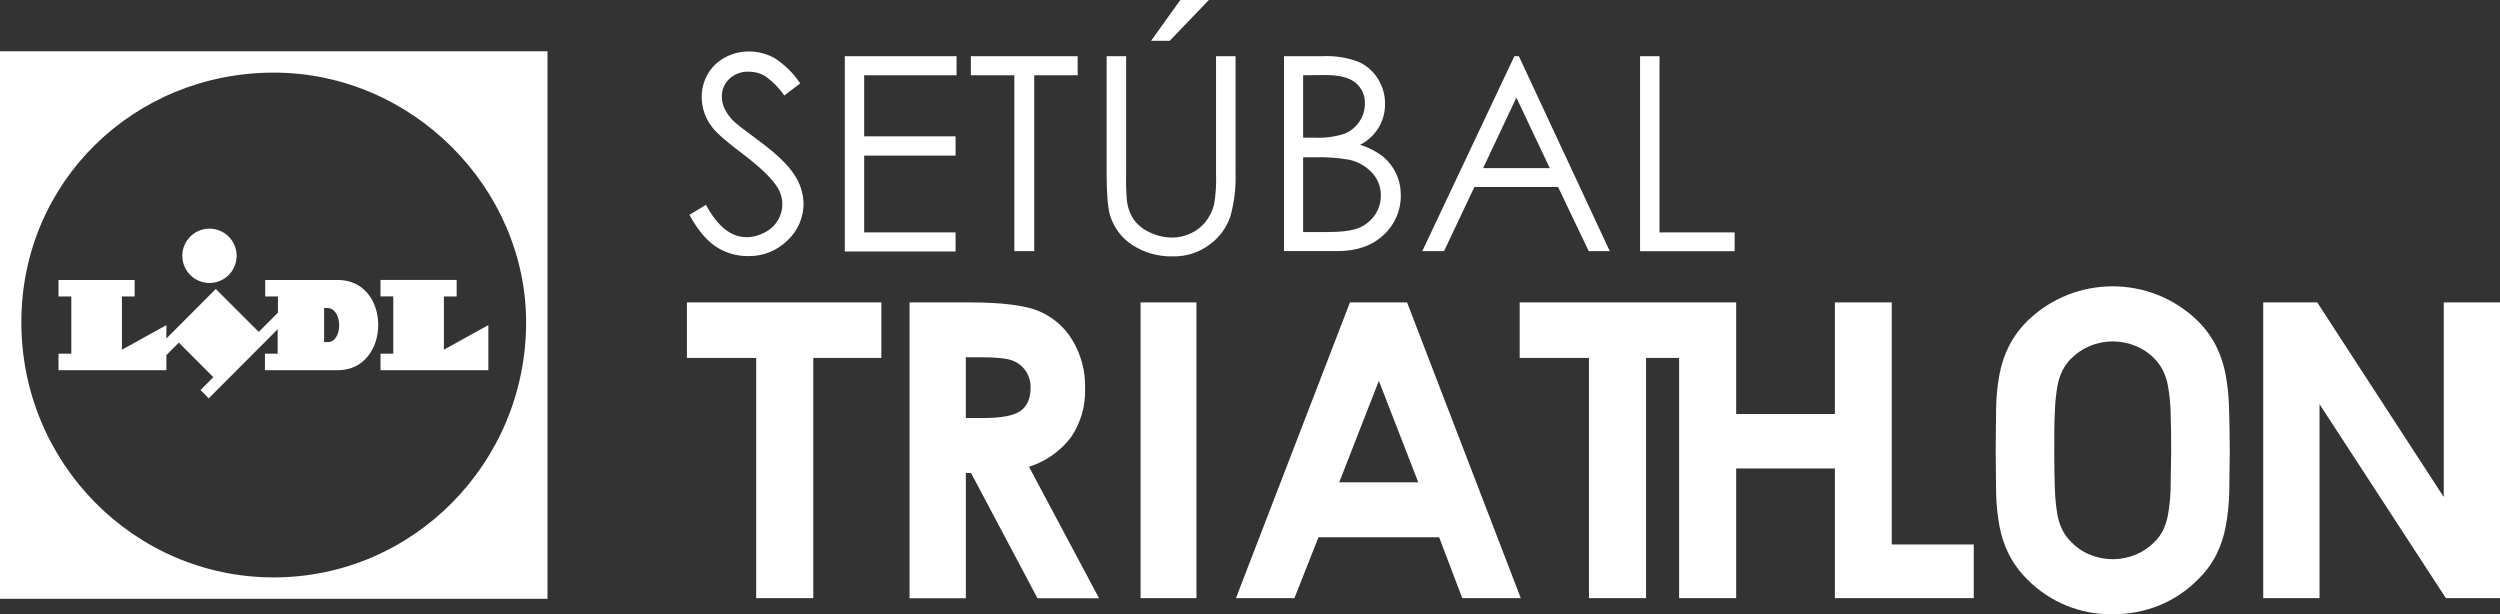
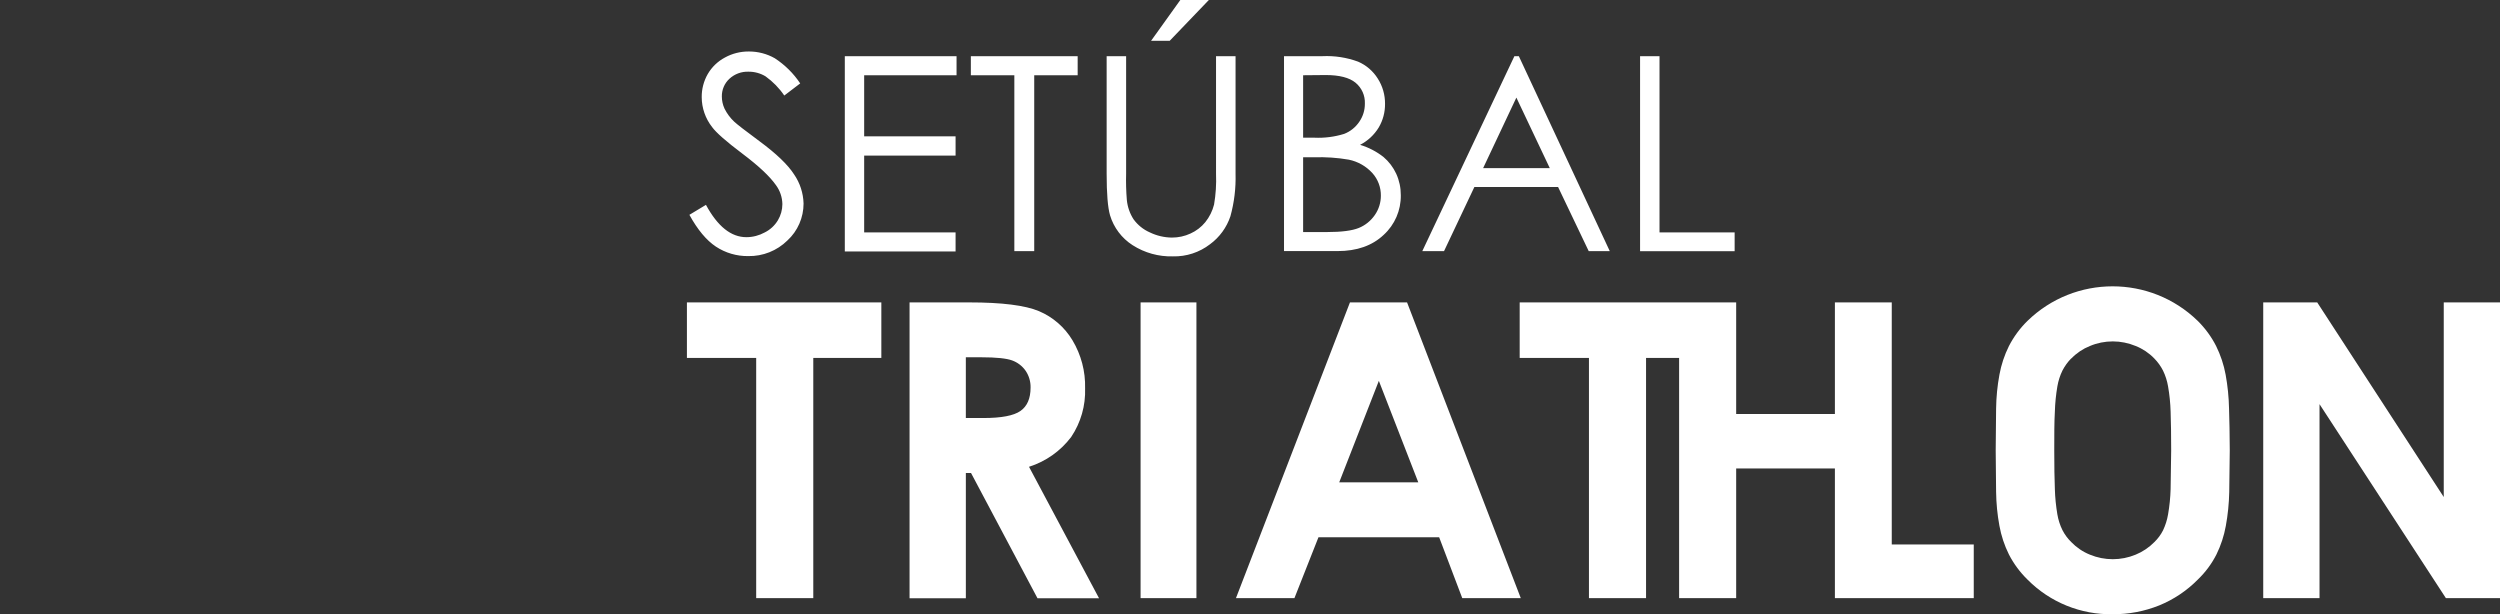
<svg xmlns="http://www.w3.org/2000/svg" viewBox="0 0 618.63 151.99">
  <rect x="0" y="0" width="618.63" height="151.99" fill="#333333" stroke="none" />
  <defs>
    <style>.cls-1,.cls-2{fill:#fff;}.cls-2{fill-rule:evenodd;}</style>
  </defs>
  <g id="Layer_1" image-rendering="optimizeQuality" shape-rendering="geometricPrecision">
-     <path class="cls-1" d="m170.59,53.16l4.1-2.47c2.88,5.33,6.21,8,10,8,1.59,0,3.16-.41,4.56-1.18,1.34-.67,2.47-1.71,3.24-3,.72-1.21,1.11-2.59,1.11-4-.03-1.72-.6-3.38-1.63-4.75-1.51-2.14-4.26-4.72-8.27-7.74-4.01-3.02-6.51-5.22-7.5-6.59-1.65-2.11-2.55-4.7-2.56-7.38-.02-2.01.5-4,1.5-5.74,1.01-1.73,2.48-3.14,4.25-4.08,1.82-1,3.87-1.51,5.95-1.49,2.24,0,4.44.57,6.39,1.68,2.49,1.63,4.63,3.74,6.28,6.22l-3.94,3c-1.25-1.84-2.83-3.45-4.64-4.75-1.26-.76-2.71-1.16-4.18-1.15-1.77-.07-3.49.57-4.78,1.77-1.21,1.13-1.88,2.72-1.85,4.37,0,1.04.23,2.06.66,3,.6,1.21,1.41,2.3,2.39,3.22.64.61,2.71,2.22,6.23,4.82,4.18,3.08,7.04,5.82,8.59,8.23,1.47,2.13,2.28,4.64,2.35,7.22,0,3.47-1.44,6.79-4,9.14-2.58,2.54-6.07,3.93-9.69,3.86-2.84.04-5.63-.78-8-2.34-2.36-1.57-4.55-4.2-6.56-7.87h0s0,0,0,0Zm38.46-39.26h27.65v4.72h-22.86v15.12h22.62v4.77h-22.62v19h22.62v4.72h-27.41V13.9Zm31.19,4.72v-4.72h26.43v4.72h-10.75v43.52h-4.92V18.62h-10.76Zm33.6-4.72h4.82v29.12c-.06,2.16,0,4.33.18,6.49.17,1.7.74,3.34,1.67,4.77,1.03,1.41,2.41,2.52,4,3.22,1.71.83,3.58,1.27,5.48,1.29,1.59,0,3.15-.33,4.59-1,1.43-.64,2.68-1.6,3.67-2.81,1.03-1.28,1.77-2.77,2.17-4.36.43-2.49.59-5.02.49-7.55V13.9h4.83v29.12c.1,3.54-.33,7.08-1.27,10.49-.93,2.78-2.69,5.2-5.05,6.93-2.62,2.02-5.86,3.08-9.17,3-3.54.1-7.02-.87-10-2.78-2.68-1.72-4.65-4.34-5.57-7.38-.56-1.94-.84-5.36-.84-10.26,0,0,0-29.12,0-29.12Zm18.23-13.9h7.06l-9.68,10.09h-4.61l7.23-10.09h0Zm25.66,13.9h9.52c3-.14,6,.32,8.82,1.36,2.01.87,3.7,2.33,4.86,4.18,1.2,1.87,1.82,4.05,1.8,6.27.02,2.06-.52,4.08-1.57,5.85-1.11,1.82-2.71,3.31-4.61,4.28,2.1.63,4.06,1.65,5.79,3,1.34,1.14,2.42,2.56,3.16,4.16.76,1.66,1.14,3.47,1.13,5.3.06,3.74-1.49,7.32-4.25,9.83-2.83,2.67-6.63,4-11.4,4h-13.25V13.9h0Zm4.73,4.72v15.45h2.76c2.5.12,5-.2,7.39-.94,1.53-.59,2.84-1.64,3.75-3,.91-1.31,1.39-2.87,1.38-4.47.09-2-.77-3.93-2.32-5.2-1.54-1.26-4-1.89-7.37-1.89l-5.59.05s0,0,0,0Zm0,20.3v18.5h6c3.52,0,6.11-.34,7.75-1,1.62-.65,3.01-1.78,4-3.22.97-1.4,1.49-3.06,1.49-4.76.03-2.07-.72-4.07-2.1-5.61-1.55-1.7-3.59-2.86-5.84-3.32-2.83-.49-5.71-.68-8.58-.59h-2.72Zm53.38-25.02l22.5,48.24h-5.21l-7.58-15.87h-20.71s-7.51,15.87-7.51,15.87h-5.38s22.79-48.24,22.79-48.24h1.1Zm-.61,10.25l-8.23,17.46h16.5l-8.27-17.46Zm30.61-10.25h4.81v43.61h18.59v4.65h-23.4V13.9Zm62.28,120.83v-59.9h-14.07v27.61h-24.43v-27.61h-53.57v13.74h17.14v59.44h14.13v-59.44h8.18v59.44h14.12v-32.09h24.43v32.09h34.36v-13.28h-20.29Zm-298.14-59.9h48.11v13.74h-16.84v59.44h-14.13v-59.44h-17.14v-13.74Zm55.09,0h14.77c8.08,0,13.84.72,17.27,2.17,3.45,1.46,6.34,3.98,8.27,7.19,2.15,3.59,3.24,7.71,3.13,11.89.15,4.28-1.06,8.51-3.45,12.06-2.63,3.48-6.27,6.05-10.43,7.37l17.33,32.53h-15.23l-16.45-31h-1.28v31h-13.93v-73.21h0Zm13.93,28.61h4.37c4.43,0,7.48-.58,9.15-1.75,1.66-1.16,2.5-3.09,2.5-5.79.03-1.49-.4-2.94-1.24-4.17-.82-1.17-1.98-2.05-3.32-2.54-1.39-.51-3.93-.78-7.64-.78h-3.82s0,15.03,0,15.03h0Zm43.24-28.61h13.82v73.18h-13.82v-73.18Zm51.81,0h14.13l28.14,73.18h-14.48l-5.72-15.07h-29.86s-5.95,15.07-5.95,15.07h-14.47s28.21-73.18,28.21-73.18Zm7.15,19.41l-9.81,25.12h19.57l-9.76-25.12h0Zm218.84-19.41h13.36l31.31,48.16v-48.16h13.92v73.18h-13.39l-31.27-48v48h-13.93v-73.18Zm-8.46,26.24c-.06-2.8-.34-5.59-.84-8.34-.45-2.47-1.25-4.86-2.36-7.11-1.17-2.3-2.71-4.39-4.54-6.21-11.73-11.41-30.41-11.41-42.14,0-1.85,1.81-3.39,3.91-4.58,6.21-1.12,2.25-1.91,4.64-2.36,7.11-.51,2.76-.78,5.56-.82,8.36l-.1,10.33.1,10.32c.04,2.81.31,5.61.82,8.37.45,2.47,1.24,4.86,2.36,7.11,1.19,2.3,2.74,4.4,4.6,6.21,5.57,5.62,13.19,8.71,21.1,8.56,3.94.03,7.85-.72,11.51-2.19,3.56-1.46,6.79-3.62,9.5-6.36,1.89-1.81,3.46-3.92,4.64-6.25,1.1-2.24,1.88-4.62,2.32-7.08.5-2.75.78-5.54.84-8.34l.13-10.35c0-3.95-.1-7.41-.18-10.35h0s0,0,0,0Zm-39-12.38c1.29-1.34,2.84-2.38,4.57-3.07,1.79-.76,3.72-1.14,5.67-1.14s3.87.4,5.67,1.14c1.73.69,3.3,1.74,4.59,3.08.87.89,1.6,1.9,2.16,3,.6,1.24,1.02,2.55,1.25,3.91.36,2.06.57,4.15.63,6.24.09,2.58.14,5.81.14,9.6l-.14,9.59c-.06,2.1-.27,4.18-.63,6.25-.23,1.36-.65,2.69-1.24,3.94-.55,1.09-1.28,2.07-2.16,2.92-1.31,1.33-2.89,2.39-4.62,3.1-3.62,1.5-7.7,1.5-11.32,0-1.74-.7-3.32-1.77-4.62-3.12-.88-.86-1.61-1.85-2.17-2.94-.61-1.23-1.03-2.55-1.26-3.9-.35-2.07-.56-4.15-.62-6.25-.1-2.55-.15-5.69-.15-9.59s0-7,.15-9.6c.06-2.09.27-4.18.62-6.24.23-1.35.65-2.67,1.25-3.9.57-1.11,1.3-2.13,2.18-3.02h.05Z" />
-     <path class="cls-2" d="m81.1,84.65h-.9v-8.43h.75c3.95,0,3.95,8.45.15,8.43h0Zm2.53-15.37h-18v4.08h3.15v4l-4.75,4.77-10.63-10.62-12.23,12.26v-3.32l-11,6.09v-13.18h3.15v-4.08H14.48v4.08h3.17v14.15h-3.17v4.1h26.69v-3.74l3.08-3.09,8.54,8.55-3.15,3.18,2,2.07,17.07-17.11v6.04h-3.15v4.1h18c13.31,0,13.45-22.34,0-22.34,0,0,.07.01.07.01Zm29.37,4.07v-4.08h-18.84v4.08h3.16v14.16h-3.16v4.1h26.68v-11.16l-11,6.09v-13.18h3.16s0,0,0,0Zm-61.16-3.33c3.71,0,6.72-3.02,6.71-6.73,0-3.71-3.02-6.72-6.73-6.71-3.7,0-6.7,3.01-6.71,6.71,0,3.72,3.01,6.73,6.73,6.73h0Zm15.9,72.86c-34.49,0-62.46-28.27-62.46-63.13s28-61.78,62.46-61.78,62.45,28.73,62.45,61.78c0,34.86-28,63.13-62.45,63.13h0ZM0,148.18h135.48V12.69H0v135.49Z" />
+     <path class="cls-1" d="m170.59,53.16l4.1-2.47c2.88,5.33,6.21,8,10,8,1.59,0,3.16-.41,4.56-1.18,1.34-.67,2.47-1.71,3.24-3,.72-1.21,1.11-2.59,1.11-4-.03-1.72-.6-3.38-1.63-4.75-1.51-2.14-4.26-4.72-8.27-7.74-4.01-3.02-6.51-5.22-7.5-6.59-1.65-2.11-2.55-4.7-2.56-7.38-.02-2.01.5-4,1.5-5.74,1.01-1.73,2.48-3.14,4.25-4.08,1.82-1,3.87-1.51,5.95-1.49,2.24,0,4.44.57,6.39,1.68,2.49,1.63,4.63,3.74,6.28,6.22l-3.94,3c-1.25-1.84-2.83-3.45-4.64-4.75-1.26-.76-2.71-1.16-4.18-1.15-1.77-.07-3.49.57-4.78,1.77-1.21,1.13-1.88,2.72-1.85,4.37,0,1.04.23,2.06.66,3,.6,1.21,1.41,2.3,2.39,3.22.64.61,2.71,2.22,6.23,4.82,4.18,3.08,7.04,5.82,8.59,8.23,1.47,2.13,2.28,4.64,2.35,7.22,0,3.47-1.44,6.79-4,9.14-2.58,2.54-6.07,3.93-9.69,3.86-2.84.04-5.63-.78-8-2.34-2.36-1.57-4.55-4.2-6.56-7.87h0s0,0,0,0Zm38.46-39.26h27.65v4.72h-22.86v15.12h22.62v4.77h-22.62v19h22.62v4.72h-27.41V13.9Zm31.19,4.72v-4.72h26.43v4.72h-10.75v43.52h-4.92V18.62h-10.76Zm33.6-4.72h4.82v29.12c-.06,2.16,0,4.33.18,6.49.17,1.7.74,3.34,1.67,4.77,1.03,1.41,2.41,2.52,4,3.22,1.71.83,3.58,1.27,5.48,1.29,1.59,0,3.15-.33,4.59-1,1.43-.64,2.68-1.6,3.67-2.81,1.03-1.28,1.77-2.77,2.17-4.36.43-2.49.59-5.02.49-7.55V13.9h4.83v29.12c.1,3.54-.33,7.08-1.27,10.49-.93,2.78-2.69,5.2-5.05,6.93-2.62,2.02-5.86,3.08-9.17,3-3.54.1-7.02-.87-10-2.78-2.68-1.72-4.65-4.34-5.57-7.38-.56-1.94-.84-5.36-.84-10.26,0,0,0-29.12,0-29.12Zm18.23-13.9h7.06l-9.68,10.09h-4.61l7.23-10.09h0Zm25.66,13.9h9.52c3-.14,6,.32,8.82,1.36,2.01.87,3.7,2.33,4.86,4.18,1.2,1.87,1.82,4.05,1.8,6.27.02,2.06-.52,4.08-1.57,5.85-1.11,1.82-2.71,3.31-4.61,4.28,2.1.63,4.06,1.65,5.79,3,1.34,1.14,2.42,2.56,3.16,4.16.76,1.66,1.14,3.47,1.13,5.3.06,3.74-1.49,7.32-4.25,9.83-2.83,2.67-6.63,4-11.4,4h-13.25V13.9h0Zm4.73,4.72v15.45h2.76c2.5.12,5-.2,7.39-.94,1.53-.59,2.84-1.64,3.75-3,.91-1.31,1.39-2.87,1.38-4.47.09-2-.77-3.93-2.32-5.2-1.54-1.26-4-1.89-7.37-1.89l-5.59.05s0,0,0,0Zm0,20.3v18.5h6c3.52,0,6.11-.34,7.75-1,1.62-.65,3.01-1.78,4-3.22.97-1.4,1.49-3.06,1.49-4.76.03-2.07-.72-4.07-2.1-5.61-1.55-1.7-3.59-2.86-5.84-3.32-2.83-.49-5.71-.68-8.58-.59h-2.72Zm53.38-25.02l22.5,48.24h-5.21l-7.58-15.87h-20.71s-7.51,15.87-7.51,15.87h-5.38s22.79-48.24,22.79-48.24h1.1Zm-.61,10.25l-8.23,17.46h16.5l-8.27-17.46m30.61-10.25h4.81v43.61h18.59v4.65h-23.4V13.9Zm62.28,120.83v-59.9h-14.07v27.61h-24.43v-27.61h-53.57v13.74h17.14v59.44h14.13v-59.44h8.18v59.44h14.12v-32.09h24.43v32.09h34.36v-13.28h-20.29Zm-298.14-59.9h48.11v13.74h-16.84v59.44h-14.13v-59.44h-17.14v-13.74Zm55.09,0h14.77c8.08,0,13.84.72,17.27,2.17,3.45,1.46,6.34,3.98,8.27,7.19,2.15,3.59,3.24,7.71,3.13,11.89.15,4.28-1.06,8.51-3.45,12.06-2.63,3.48-6.27,6.05-10.43,7.37l17.33,32.53h-15.23l-16.45-31h-1.28v31h-13.93v-73.21h0Zm13.93,28.61h4.37c4.43,0,7.48-.58,9.15-1.75,1.66-1.16,2.5-3.09,2.5-5.79.03-1.49-.4-2.94-1.24-4.17-.82-1.17-1.98-2.05-3.32-2.54-1.39-.51-3.93-.78-7.64-.78h-3.82s0,15.03,0,15.03h0Zm43.24-28.61h13.82v73.18h-13.82v-73.18Zm51.81,0h14.13l28.14,73.18h-14.48l-5.72-15.07h-29.86s-5.95,15.07-5.95,15.07h-14.47s28.21-73.18,28.21-73.18Zm7.15,19.41l-9.81,25.12h19.57l-9.76-25.12h0Zm218.84-19.41h13.36l31.31,48.16v-48.16h13.92v73.18h-13.39l-31.27-48v48h-13.93v-73.18Zm-8.46,26.24c-.06-2.8-.34-5.59-.84-8.34-.45-2.47-1.25-4.86-2.36-7.11-1.17-2.3-2.71-4.39-4.54-6.21-11.73-11.41-30.41-11.41-42.14,0-1.85,1.81-3.39,3.91-4.58,6.21-1.12,2.25-1.91,4.64-2.36,7.11-.51,2.76-.78,5.56-.82,8.36l-.1,10.33.1,10.32c.04,2.81.31,5.61.82,8.37.45,2.47,1.24,4.86,2.36,7.11,1.19,2.3,2.74,4.4,4.6,6.21,5.57,5.62,13.19,8.71,21.1,8.56,3.94.03,7.85-.72,11.51-2.19,3.56-1.46,6.79-3.62,9.5-6.36,1.89-1.81,3.46-3.92,4.64-6.25,1.1-2.24,1.88-4.62,2.32-7.08.5-2.75.78-5.54.84-8.34l.13-10.35c0-3.95-.1-7.41-.18-10.35h0s0,0,0,0Zm-39-12.38c1.29-1.34,2.84-2.38,4.57-3.07,1.79-.76,3.72-1.14,5.67-1.14s3.87.4,5.67,1.14c1.73.69,3.3,1.74,4.59,3.08.87.89,1.6,1.9,2.16,3,.6,1.24,1.02,2.55,1.25,3.91.36,2.06.57,4.15.63,6.24.09,2.58.14,5.81.14,9.6l-.14,9.59c-.06,2.1-.27,4.18-.63,6.25-.23,1.36-.65,2.69-1.24,3.94-.55,1.09-1.28,2.07-2.16,2.92-1.31,1.33-2.89,2.39-4.62,3.1-3.62,1.5-7.7,1.5-11.32,0-1.74-.7-3.32-1.77-4.62-3.12-.88-.86-1.61-1.85-2.17-2.94-.61-1.23-1.03-2.55-1.26-3.9-.35-2.07-.56-4.15-.62-6.25-.1-2.55-.15-5.69-.15-9.59s0-7,.15-9.6c.06-2.09.27-4.18.62-6.24.23-1.35.65-2.67,1.25-3.9.57-1.11,1.3-2.13,2.18-3.02h.05Z" />
  </g>
</svg>